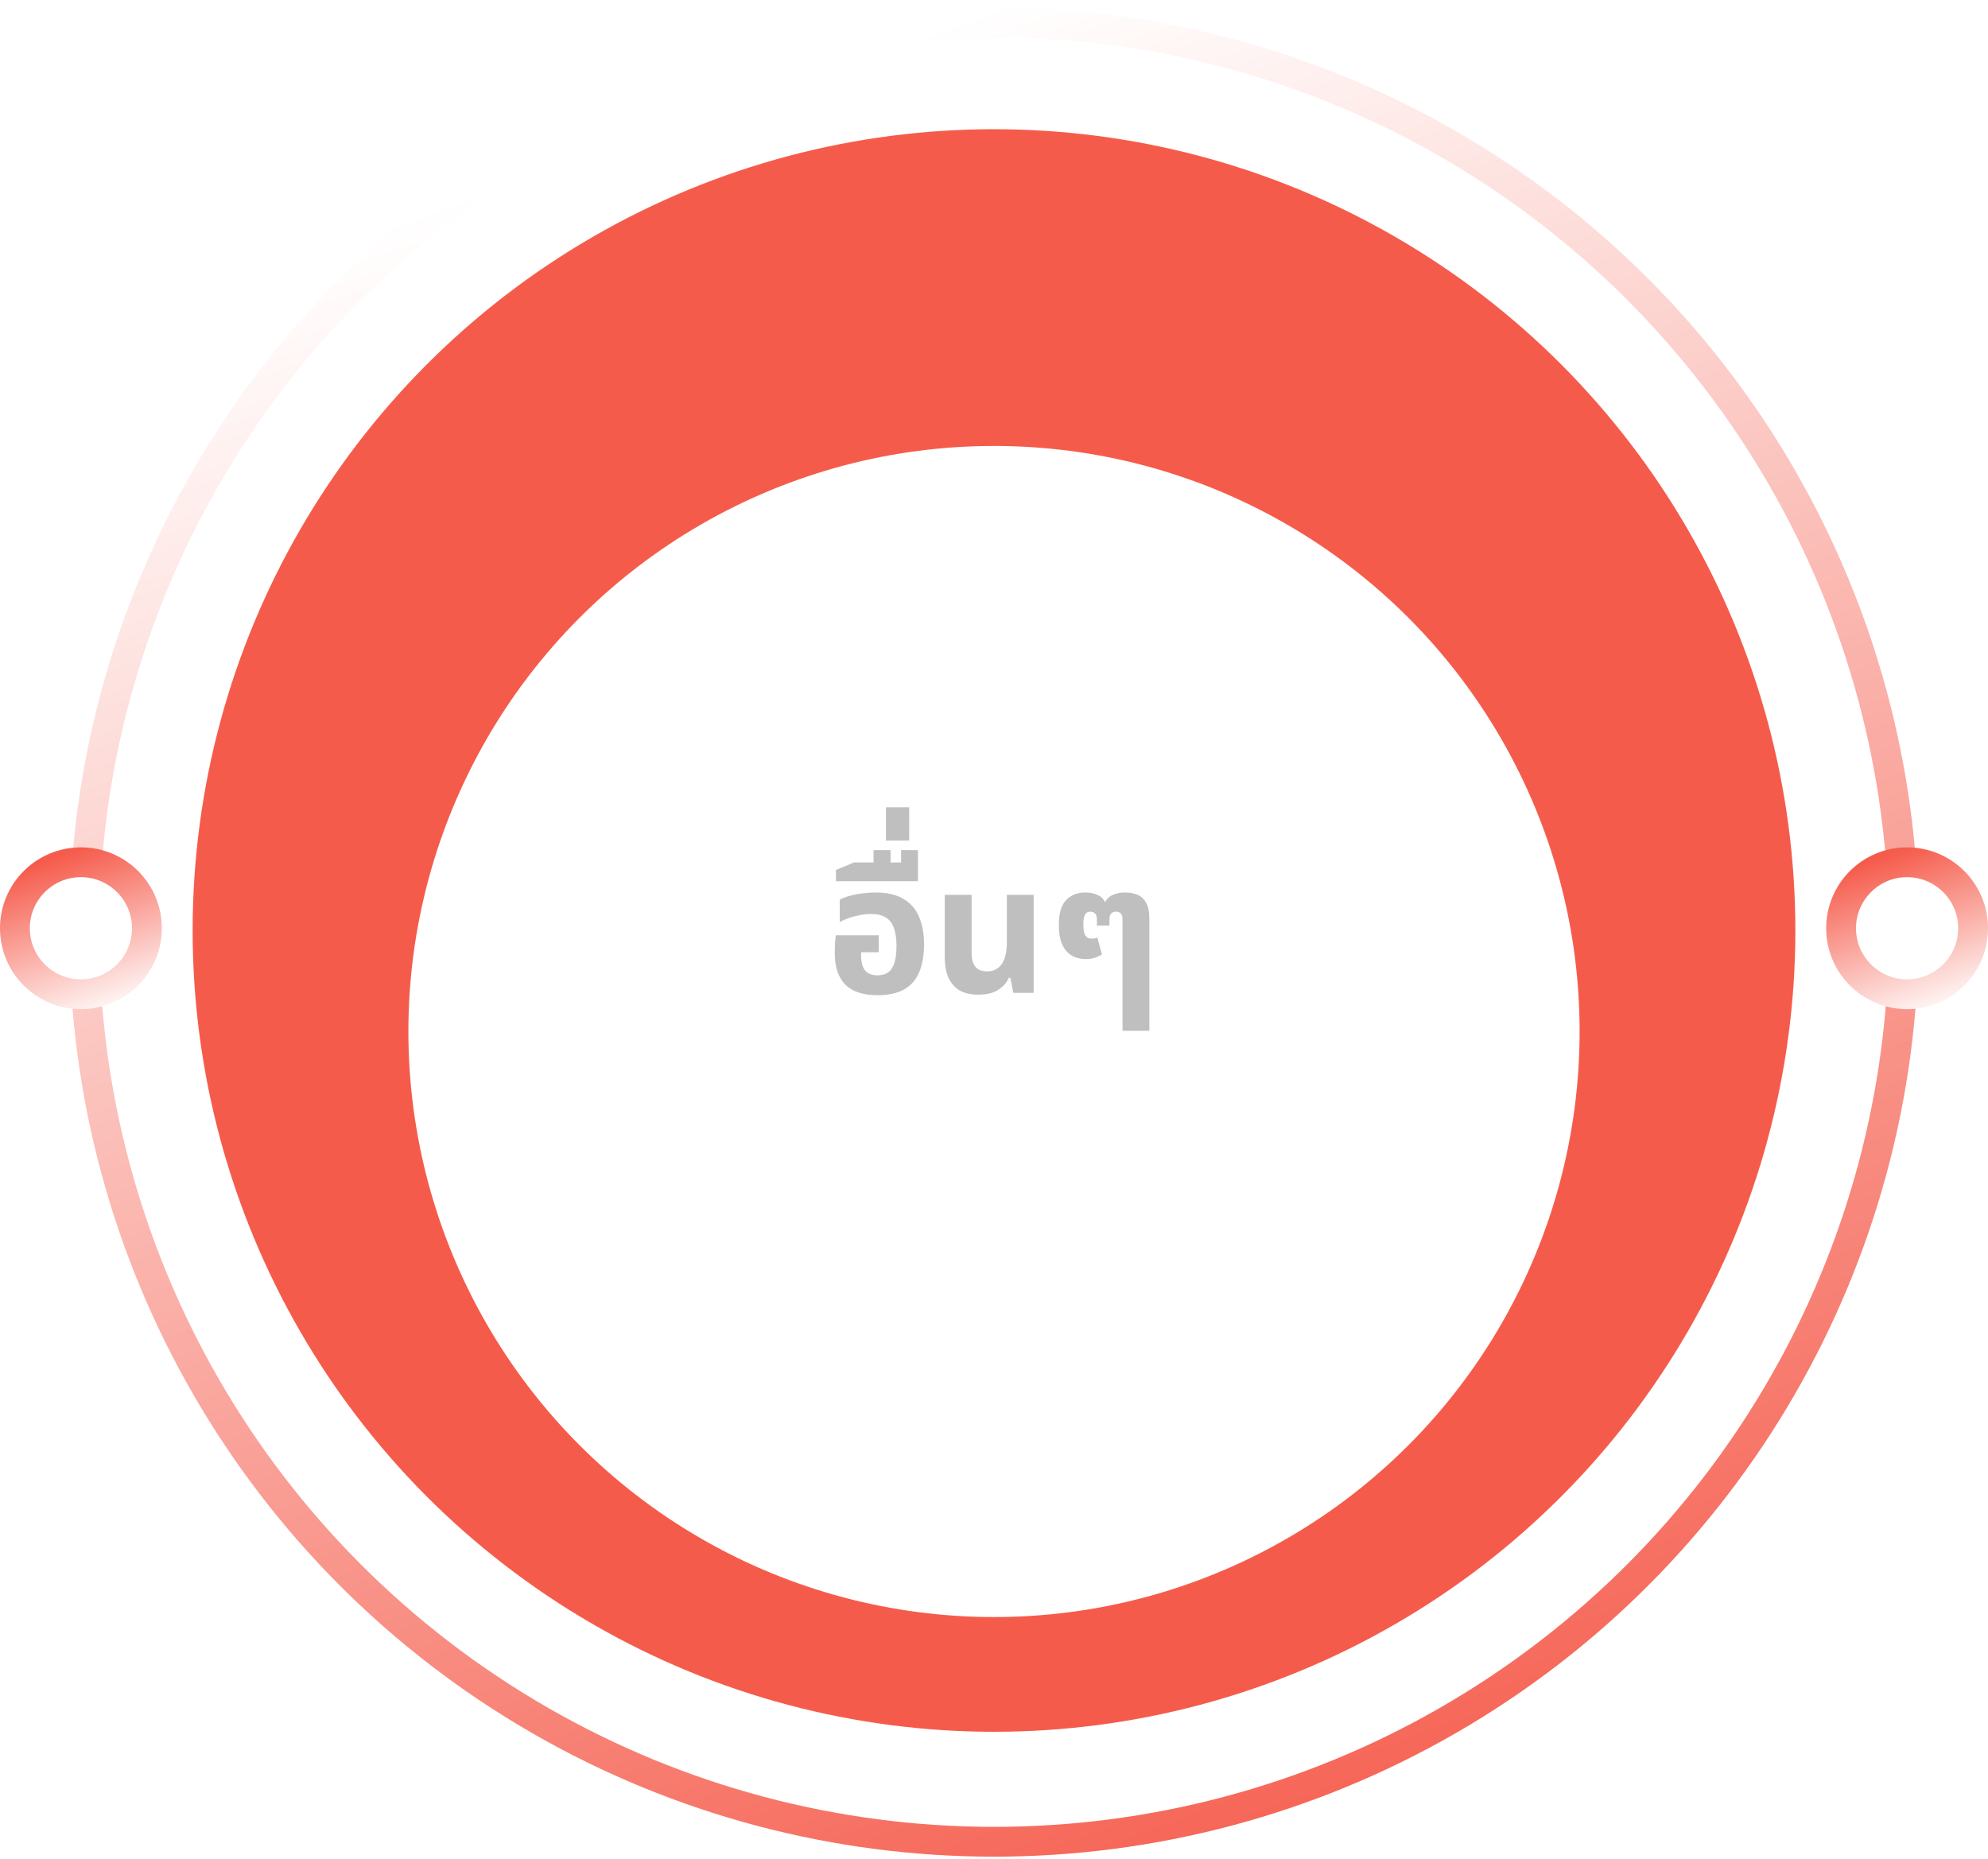
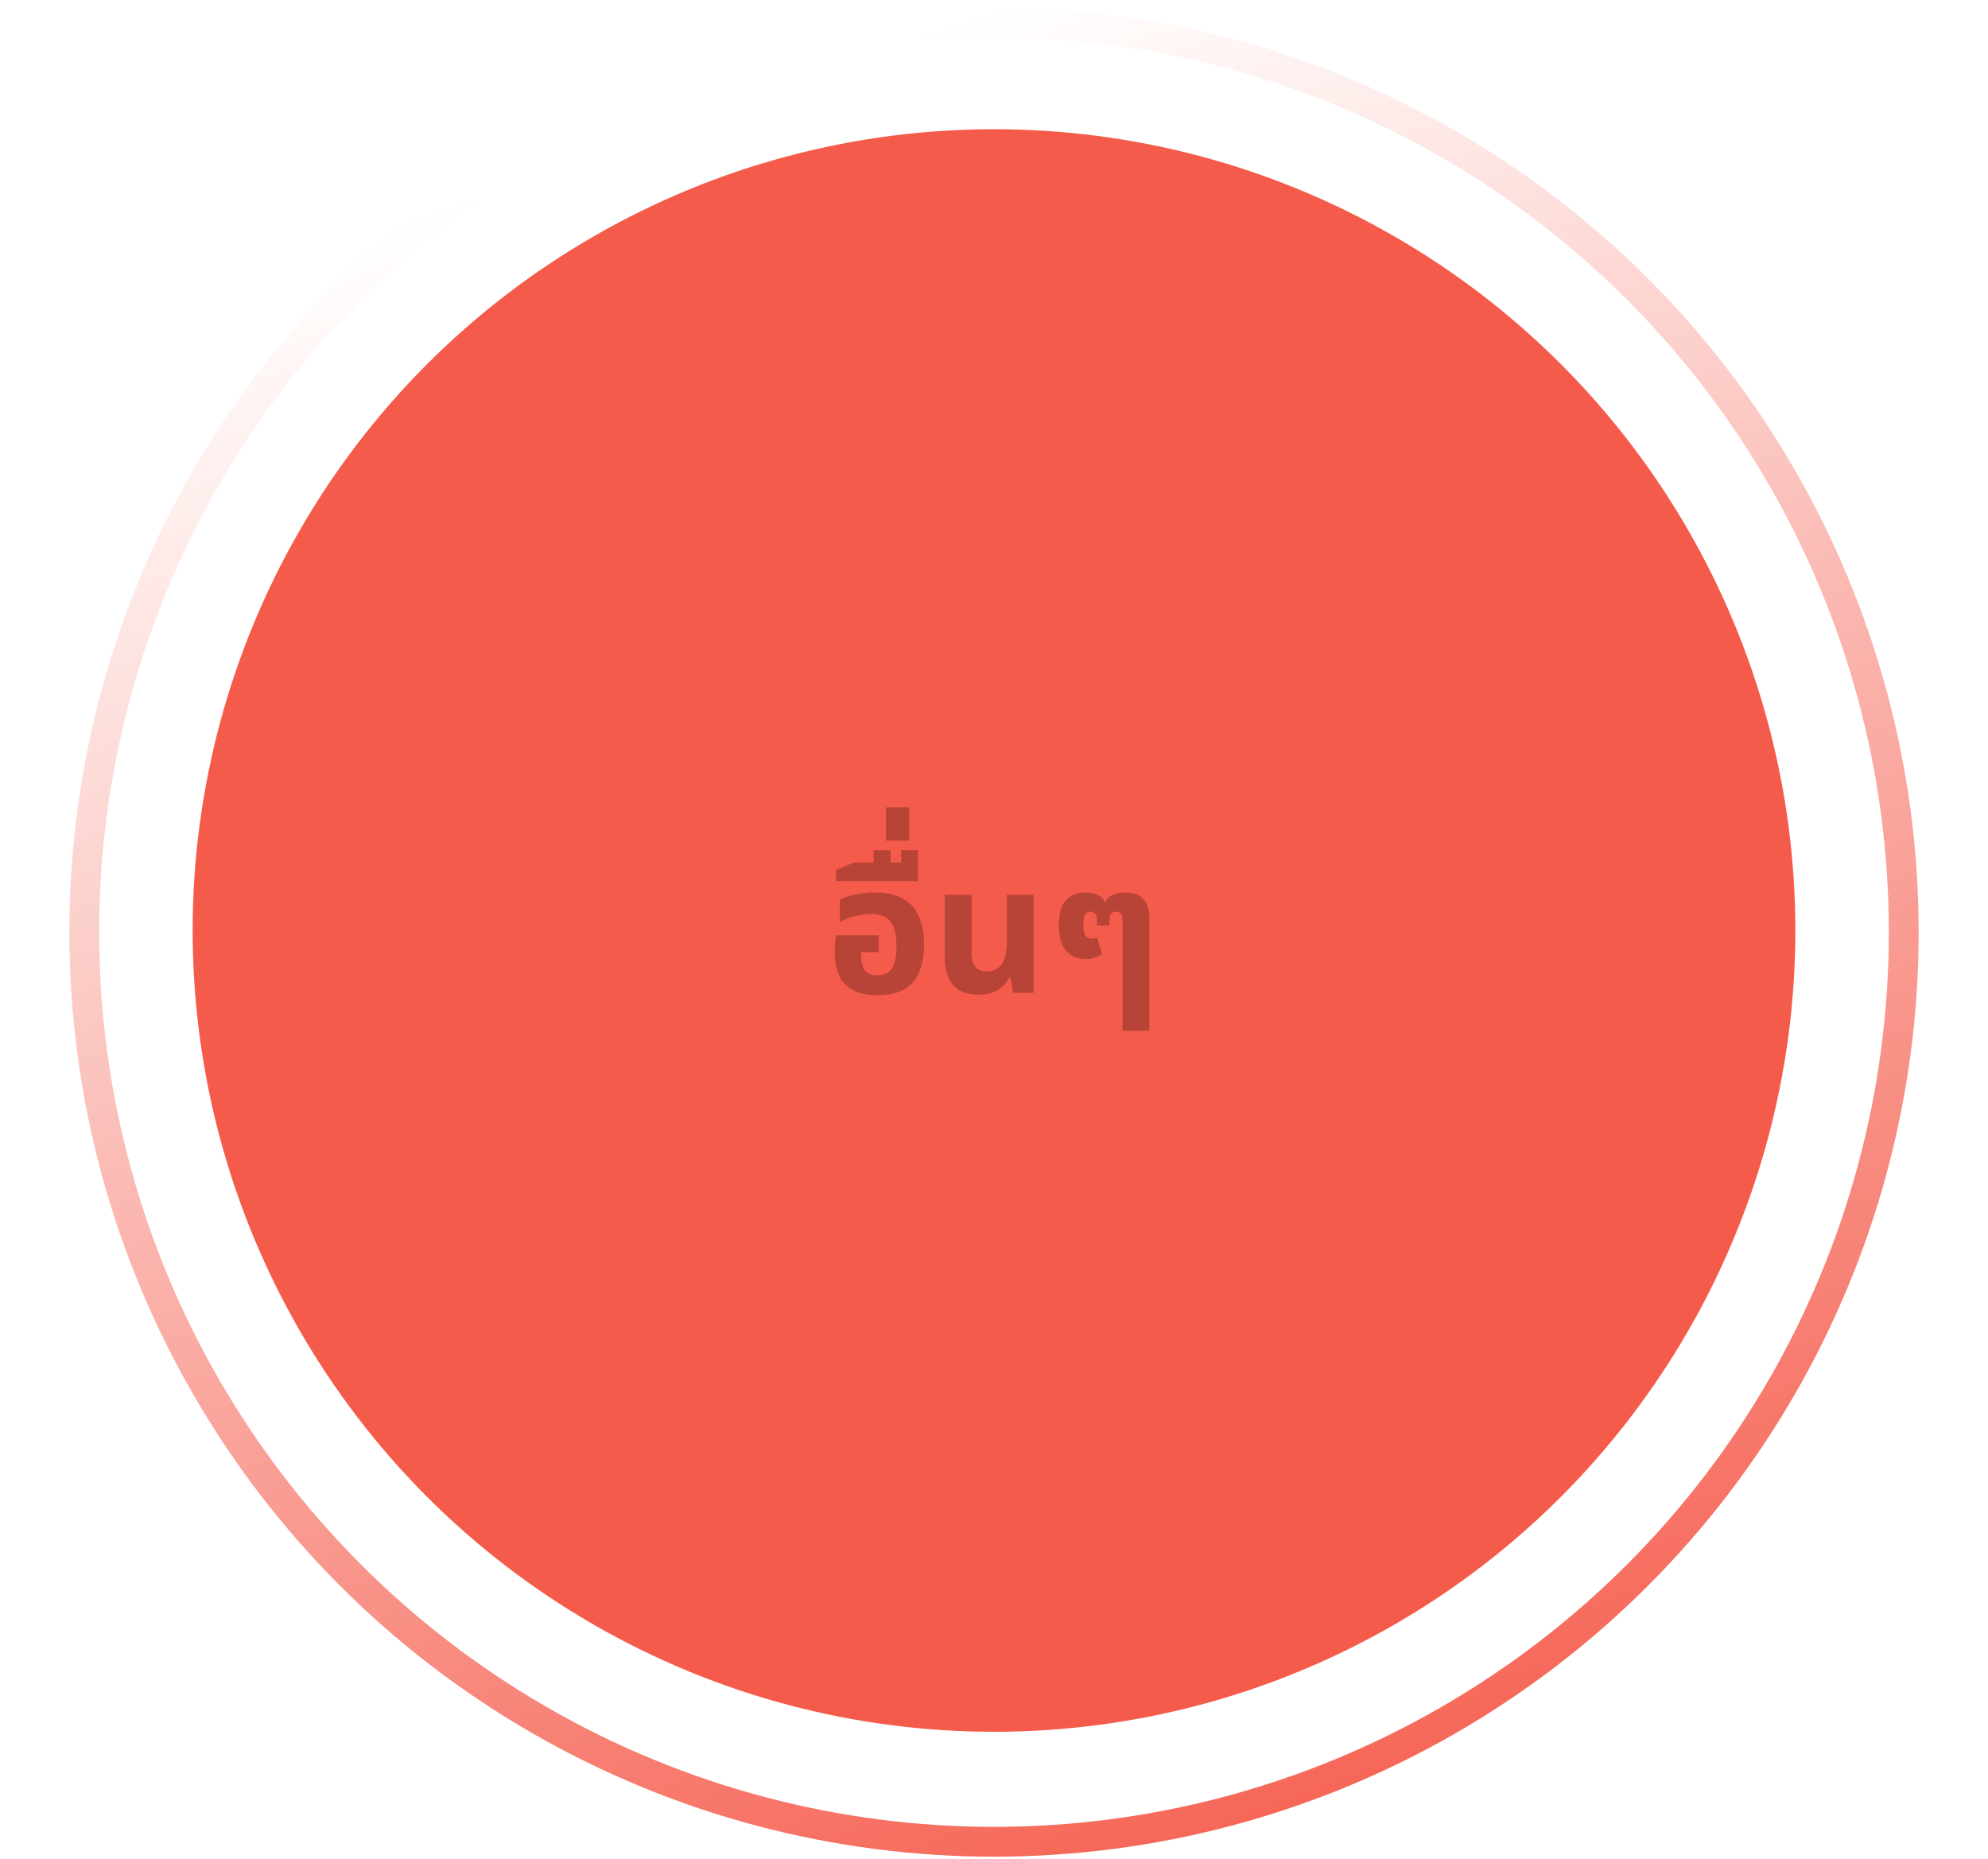
<svg xmlns="http://www.w3.org/2000/svg" width="200" height="187" viewBox="0 0 200 187" fill="none">
  <circle cx="100" cy="93.783" r="91.523" stroke="url(#paint0_linear_4062_3751)" stroke-width="3" />
  <circle cx="100" cy="93.62" r="80.62" fill="#F55B4B" />
  <g filter="url(#filter0_d_4062_3751)">
-     <circle cx="100" cy="93.783" r="58.915" fill="white" />
-   </g>
-   <circle cx="191.86" cy="93.395" r="6.64" fill="white" stroke="url(#paint1_linear_4062_3751)" stroke-width="3" />
-   <circle cx="8.14" cy="93.395" r="6.64" fill="white" stroke="url(#paint2_linear_4062_3751)" stroke-width="3" />
+     </g>
  <path d="M88.3 100.129C86.836 100.129 85.75 99.775 85.042 99.067C84.334 98.347 83.98 97.285 83.98 95.881C83.98 95.641 83.986 95.353 83.998 95.017C84.022 94.669 84.052 94.363 84.088 94.099H88.408V95.809H86.626V96.061C86.626 96.541 86.686 96.937 86.806 97.249C86.926 97.549 87.106 97.771 87.346 97.915C87.598 98.059 87.91 98.131 88.282 98.131C88.69 98.131 89.032 98.041 89.308 97.861C89.596 97.681 89.812 97.375 89.956 96.943C90.112 96.511 90.19 95.917 90.19 95.161C90.19 94.453 90.106 93.865 89.938 93.397C89.782 92.917 89.512 92.557 89.128 92.317C88.756 92.077 88.24 91.957 87.58 91.957C87.22 91.957 86.848 91.999 86.464 92.083C86.08 92.155 85.714 92.251 85.366 92.371C85.03 92.491 84.736 92.623 84.484 92.767V90.517C84.748 90.373 85.072 90.247 85.456 90.139C85.852 90.031 86.278 89.947 86.734 89.887C87.19 89.827 87.64 89.797 88.084 89.797C89.248 89.797 90.184 90.013 90.892 90.445C91.612 90.865 92.134 91.465 92.458 92.245C92.794 93.025 92.962 93.949 92.962 95.017C92.962 96.109 92.8 97.039 92.476 97.807C92.164 98.563 91.666 99.139 90.982 99.535C90.298 99.931 89.404 100.129 88.3 100.129ZM84.103 88.663V87.529L85.921 86.773H92.347V88.663H84.103ZM87.883 87.565V85.531H89.593V87.565H87.883ZM90.655 87.565V85.531H92.347V87.565H90.655ZM89.128 84.577V81.229H91.468V84.577H89.128ZM98.412 100.075C97.68 100.075 97.062 99.937 96.558 99.661C96.066 99.373 95.688 98.947 95.424 98.383C95.172 97.819 95.046 97.129 95.046 96.313V90.031H97.746V95.845C97.746 96.505 97.878 96.985 98.142 97.285C98.406 97.585 98.79 97.735 99.294 97.735C99.93 97.735 100.422 97.495 100.77 97.015C101.118 96.523 101.292 95.767 101.292 94.747V90.031H103.992V99.895H101.94L101.652 98.383H101.49C101.286 98.863 100.932 99.265 100.428 99.589C99.936 99.913 99.264 100.075 98.412 100.075ZM112.929 103.711V92.533C112.929 92.245 112.875 92.041 112.767 91.921C112.659 91.789 112.497 91.723 112.281 91.723C112.065 91.723 111.897 91.789 111.777 91.921C111.669 92.041 111.615 92.245 111.615 92.533V93.127H110.355V92.533C110.355 92.245 110.295 92.041 110.175 91.921C110.055 91.789 109.893 91.723 109.689 91.723C109.449 91.723 109.269 91.825 109.149 92.029C109.041 92.221 108.987 92.563 108.987 93.055C108.987 93.571 109.059 93.931 109.203 94.135C109.347 94.339 109.557 94.441 109.833 94.441C109.929 94.441 110.025 94.435 110.121 94.423C110.217 94.399 110.307 94.369 110.391 94.333L110.859 96.025C110.679 96.145 110.451 96.253 110.175 96.349C109.911 96.445 109.599 96.493 109.239 96.493C108.387 96.493 107.721 96.211 107.241 95.647C106.761 95.071 106.521 94.219 106.521 93.091C106.521 91.903 106.767 91.057 107.259 90.553C107.751 90.049 108.393 89.797 109.185 89.797C109.641 89.797 110.043 89.875 110.391 90.031C110.739 90.175 110.991 90.409 111.147 90.733H111.201C111.369 90.409 111.621 90.175 111.957 90.031C112.305 89.875 112.719 89.797 113.199 89.797C113.643 89.797 114.045 89.869 114.405 90.013C114.777 90.157 115.071 90.421 115.287 90.805C115.515 91.189 115.629 91.735 115.629 92.443V103.711H112.929Z" fill="black" fill-opacity="0.25" />
  <defs>
    <filter id="filter0_d_4062_3751" x="35.085" y="34.868" width="129.829" height="133.829" filterUnits="userSpaceOnUse" color-interpolation-filters="sRGB">
      <feFlood flood-opacity="0" result="BackgroundImageFix" />
      <feColorMatrix in="SourceAlpha" type="matrix" values="0 0 0 0 0 0 0 0 0 0 0 0 0 0 0 0 0 0 127 0" result="hardAlpha" />
      <feOffset dy="10" />
      <feGaussianBlur stdDeviation="3" />
      <feComposite in2="hardAlpha" operator="out" />
      <feColorMatrix type="matrix" values="0 0 0 0 0.921 0 0 0 0 0.229 0 0 0 0 0.157 0 0 0 1 0" />
      <feBlend mode="normal" in2="BackgroundImageFix" result="effect1_dropShadow_4062_3751" />
      <feBlend mode="normal" in="SourceGraphic" in2="effect1_dropShadow_4062_3751" result="shape" />
    </filter>
    <linearGradient id="paint0_linear_4062_3751" x1="100" y1="0.76" x2="165.504" y2="184.093" gradientUnits="userSpaceOnUse">
      <stop stop-color="white" />
      <stop offset="1" stop-color="#F55B4B" />
    </linearGradient>
    <linearGradient id="paint1_linear_4062_3751" x1="191.86" y1="85.256" x2="197.592" y2="101.298" gradientUnits="userSpaceOnUse">
      <stop stop-color="#F55B4B" />
      <stop offset="1" stop-color="white" />
    </linearGradient>
    <linearGradient id="paint2_linear_4062_3751" x1="8.14" y1="85.256" x2="13.871" y2="101.298" gradientUnits="userSpaceOnUse">
      <stop stop-color="#F55B4B" />
      <stop offset="1" stop-color="white" />
    </linearGradient>
  </defs>
</svg>